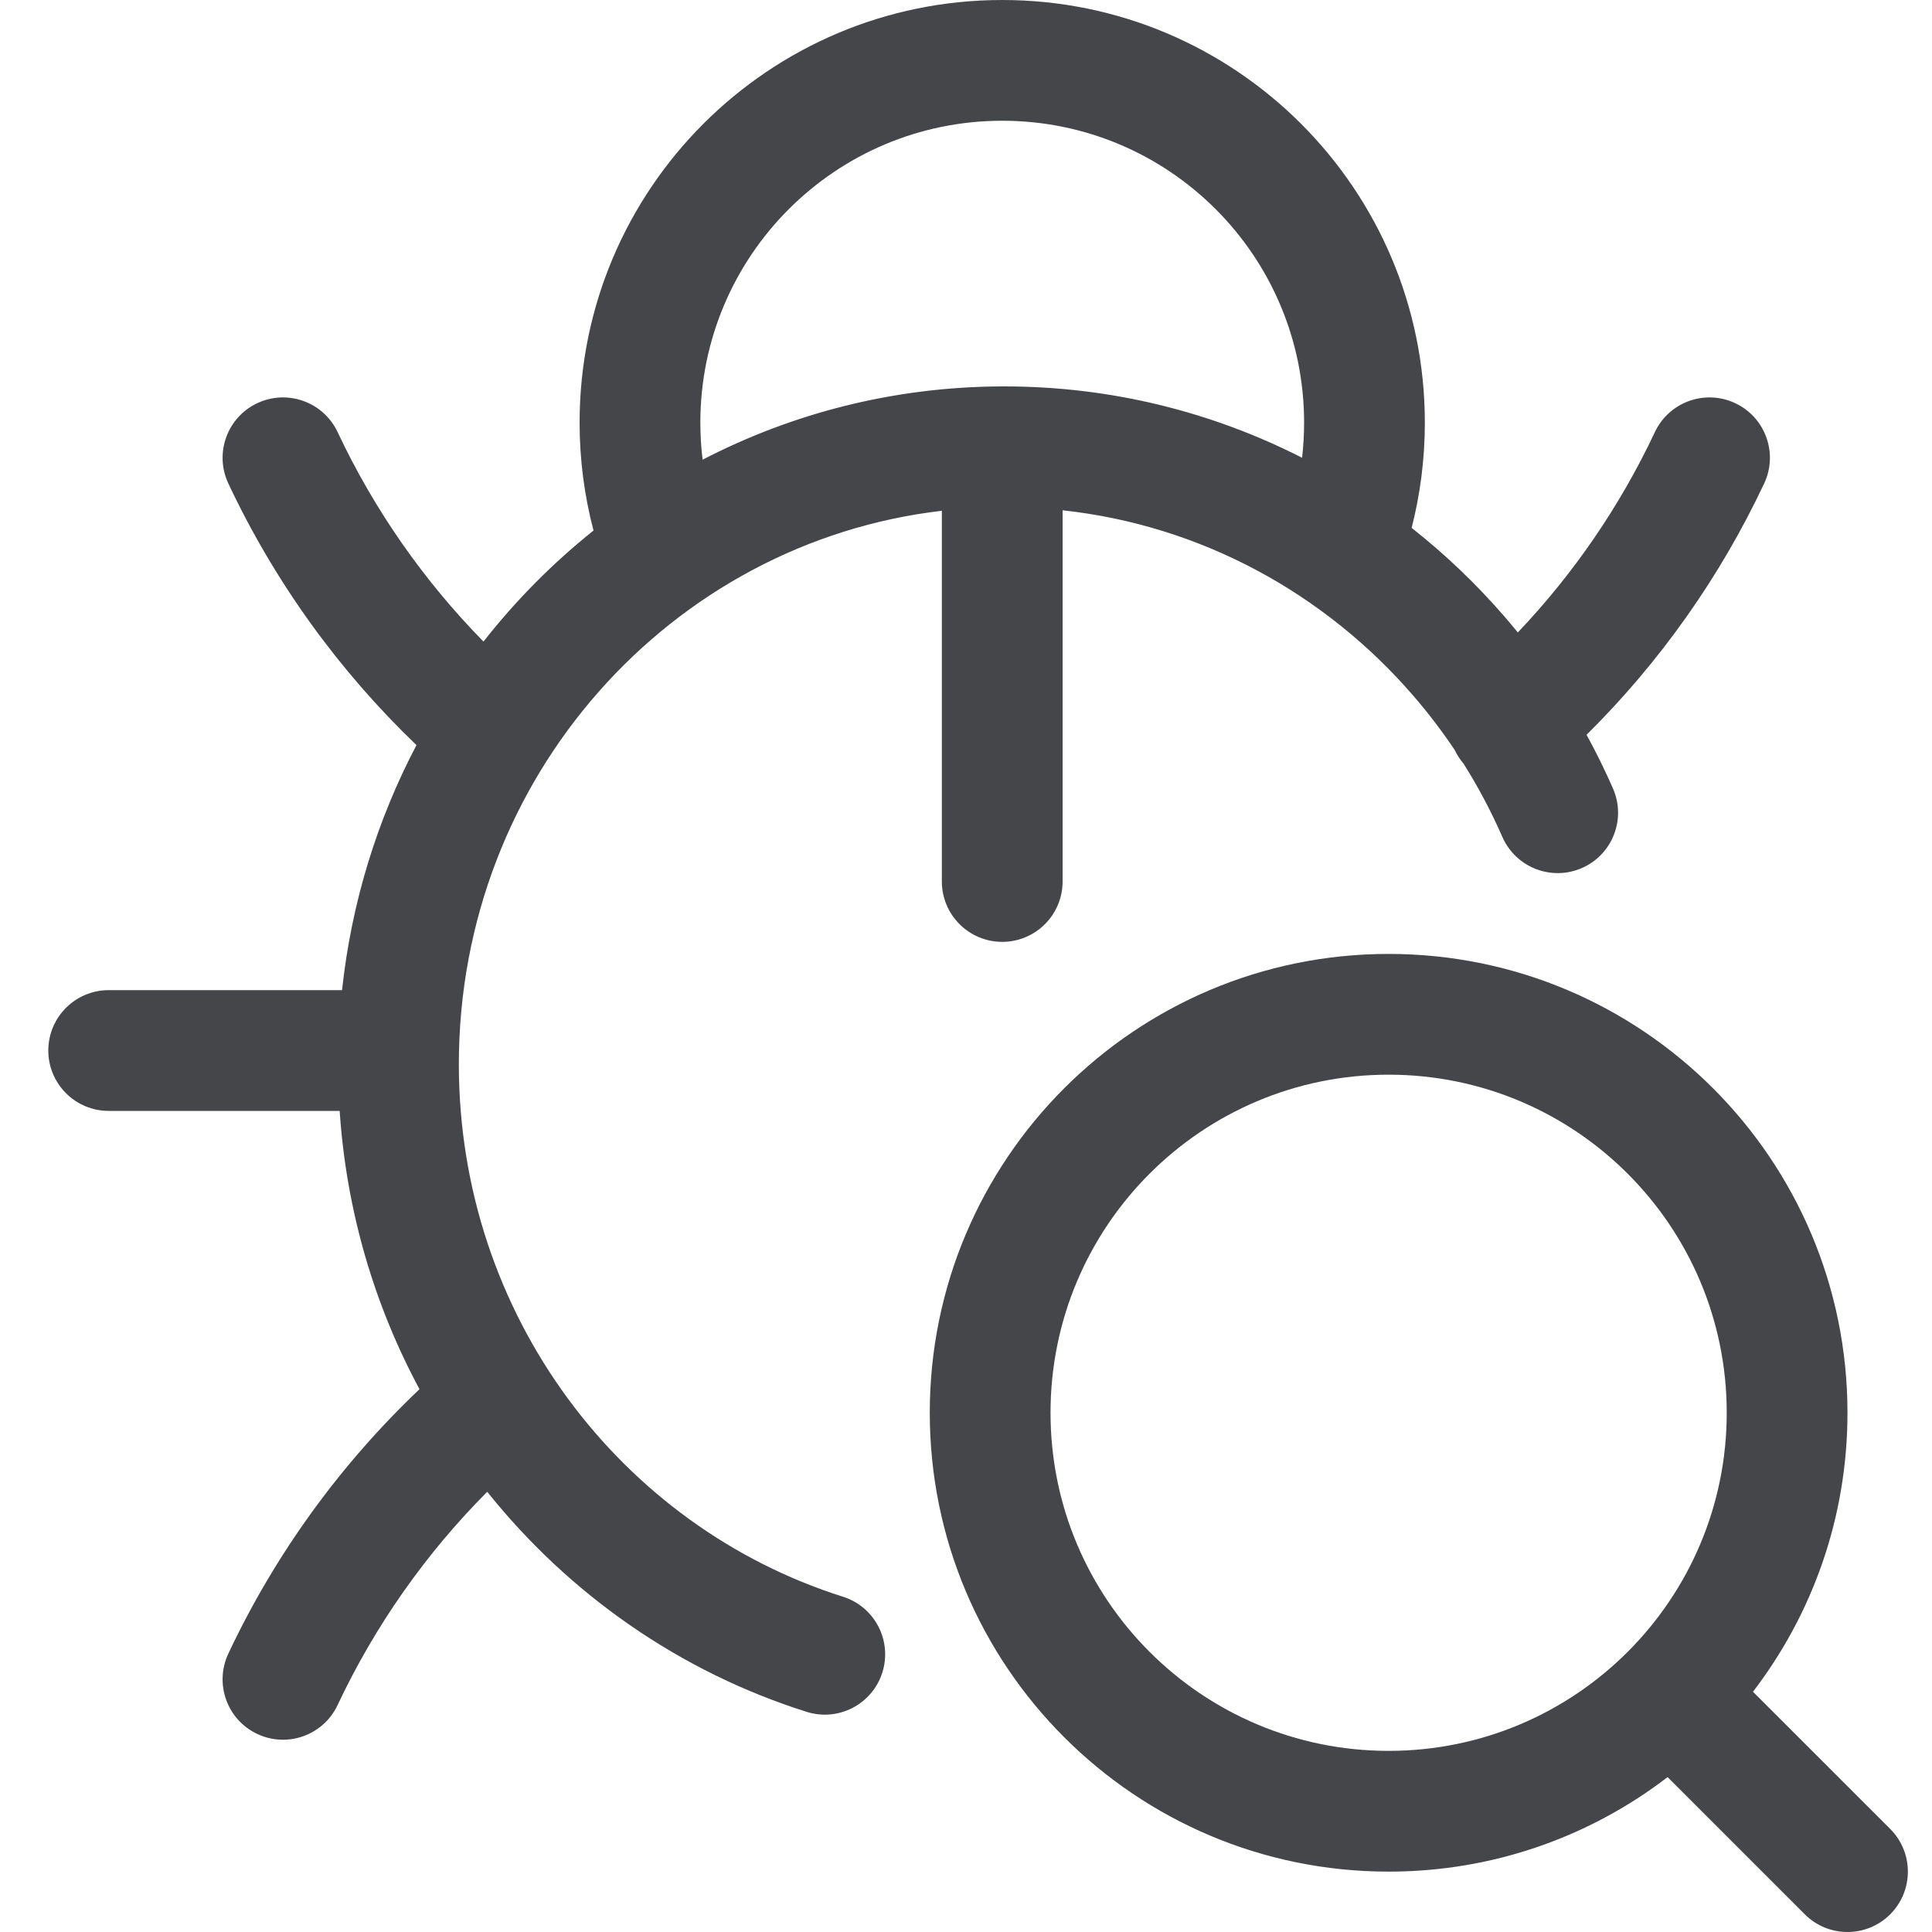
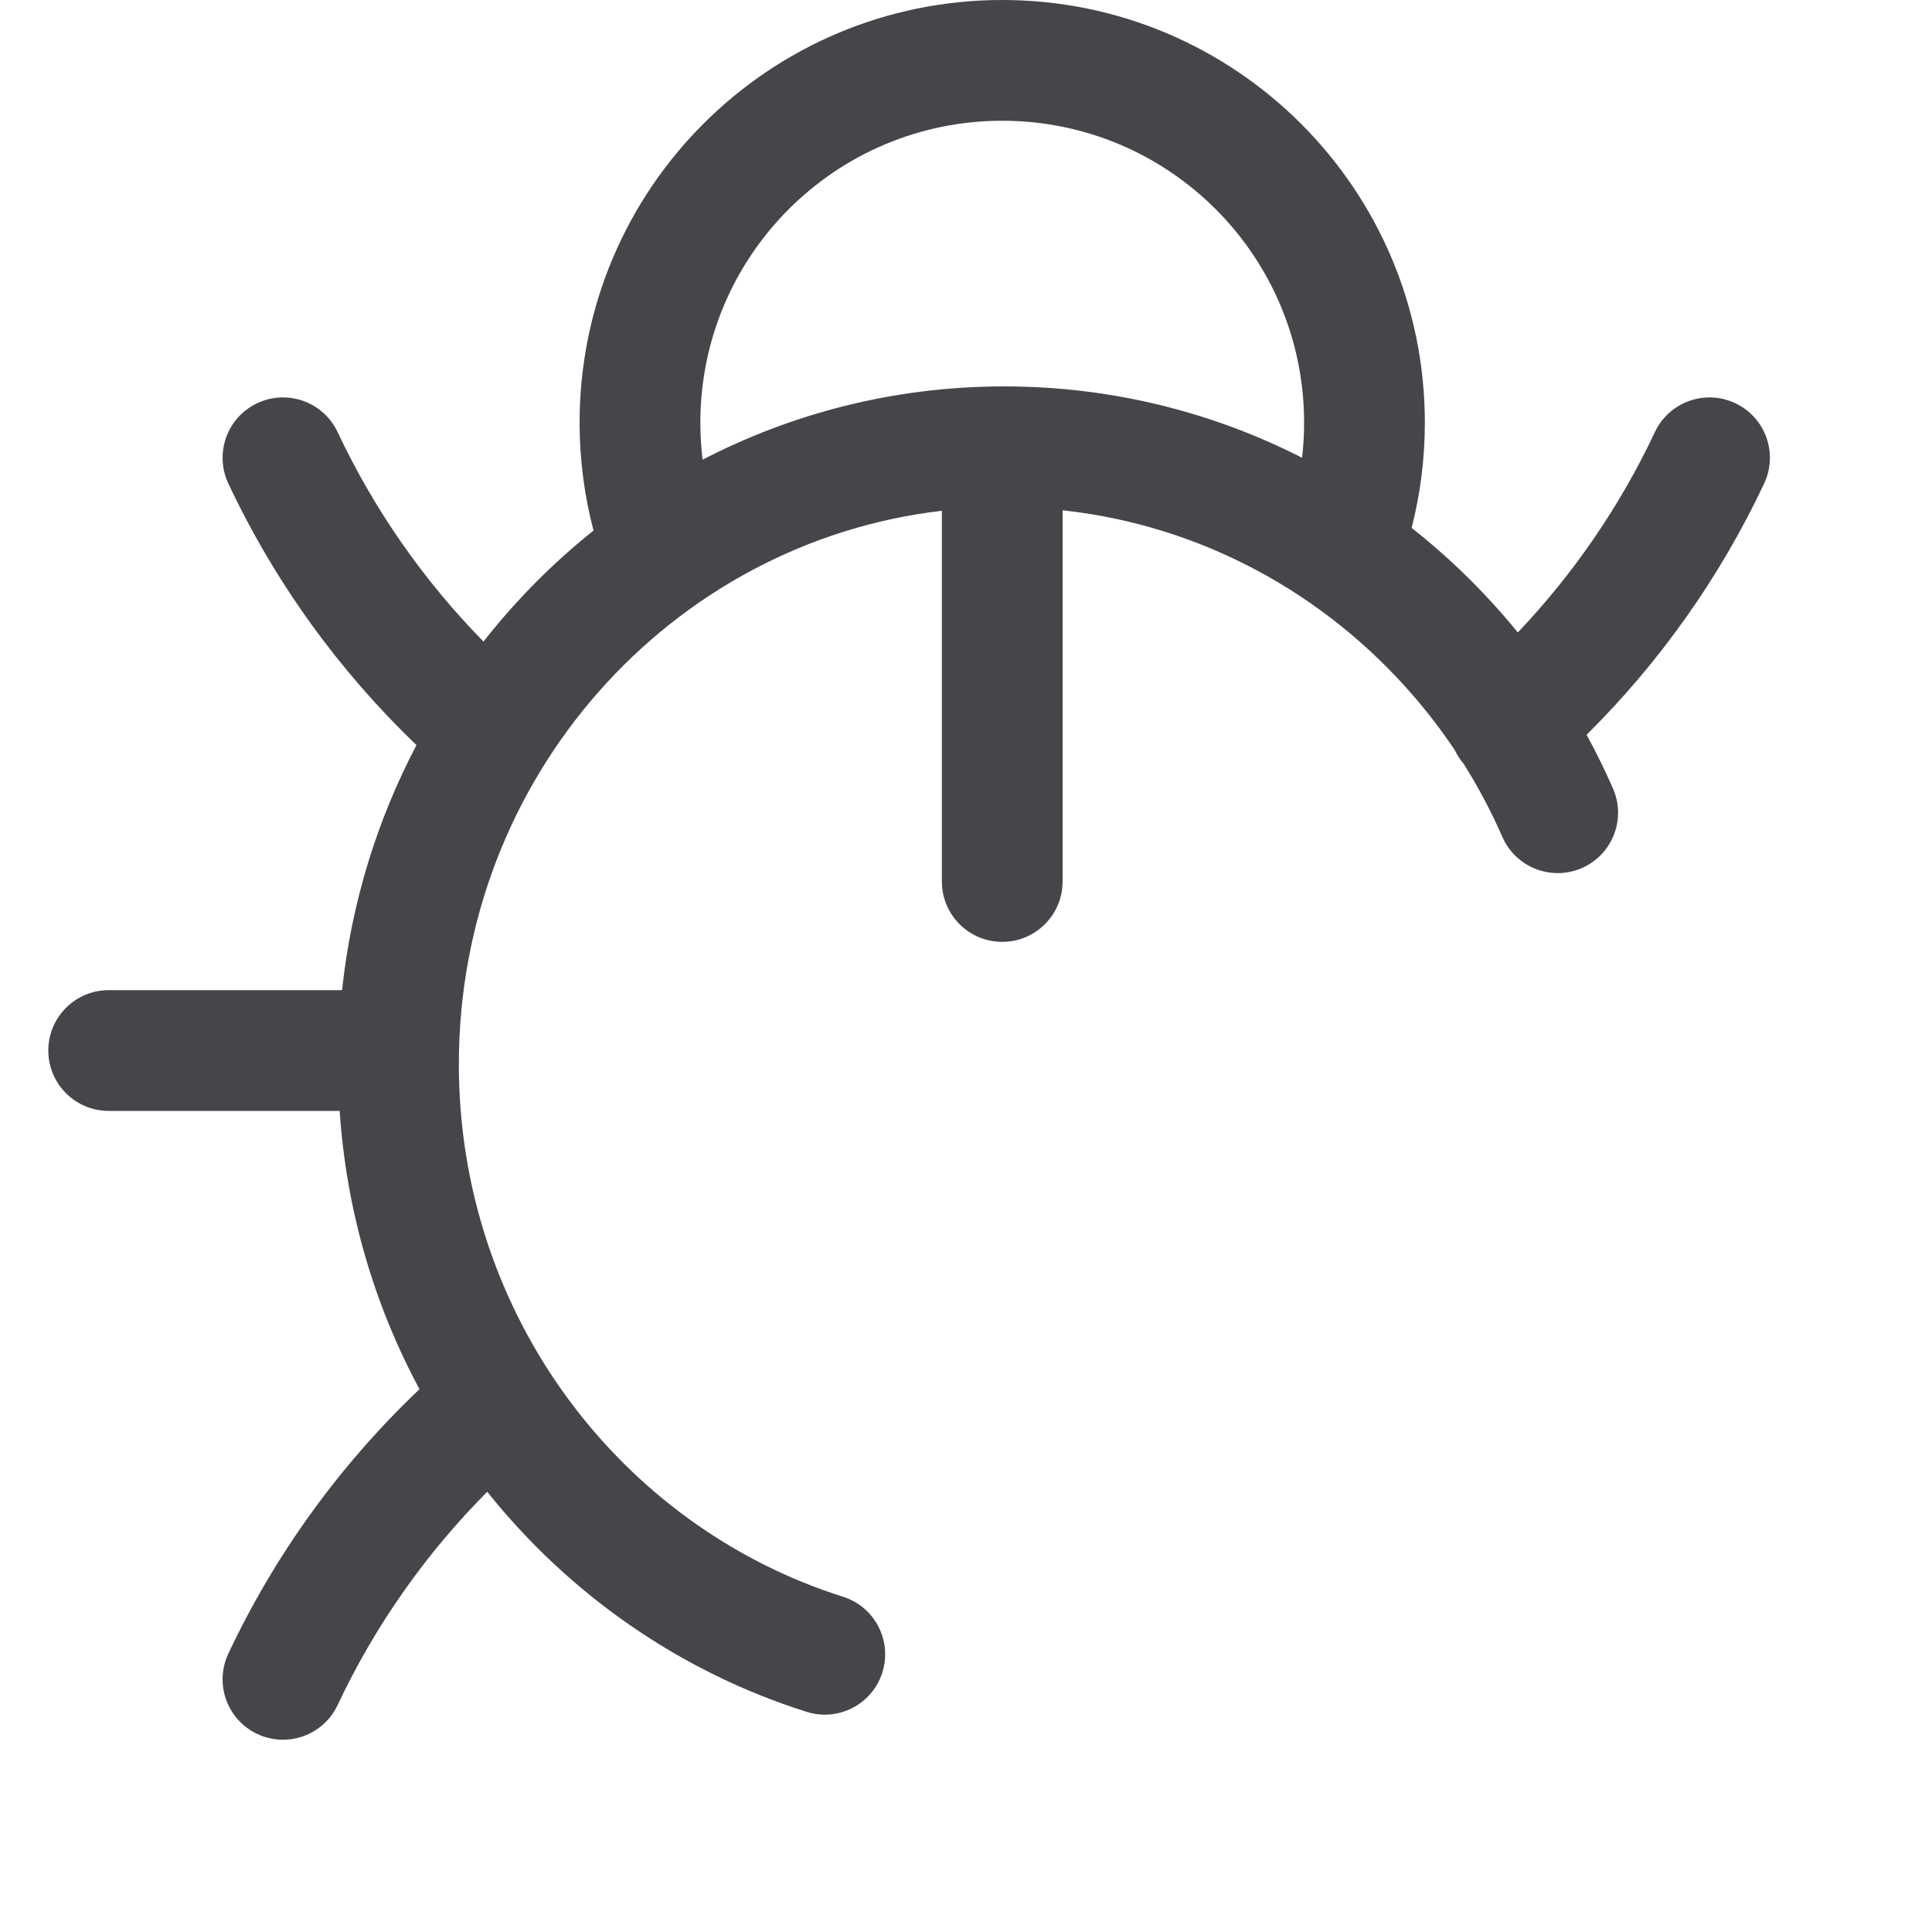
<svg xmlns="http://www.w3.org/2000/svg" width="48" height="48" viewBox="0 0 48 48" fill="none">
  <path fill-rule="evenodd" clip-rule="evenodd" d="M14.4 10.5C14.4 11.425 14.52 12.324 14.746 13.181C13.733 13.99 12.815 14.916 12.012 15.94C10.53 14.429 9.299 12.672 8.388 10.735C8.035 9.986 7.142 9.664 6.392 10.017C5.642 10.369 5.321 11.263 5.673 12.012C6.826 14.462 8.418 16.662 10.347 18.512C9.374 20.363 8.732 22.42 8.498 24.6H2.7C1.872 24.6 1.2 25.272 1.2 26.1C1.2 26.928 1.872 27.6 2.7 27.6H8.439C8.605 30.091 9.304 32.435 10.422 34.514C8.459 36.379 6.84 38.604 5.673 41.084C5.321 41.834 5.642 42.728 6.392 43.08C7.142 43.433 8.035 43.111 8.388 42.361C9.318 40.385 10.581 38.594 12.105 37.063C14.137 39.605 16.884 41.534 20.04 42.53C20.83 42.78 21.672 42.342 21.922 41.552C22.171 40.762 21.733 39.919 20.943 39.67C15.43 37.928 11.4 32.676 11.4 26.442C11.4 19.309 16.667 13.475 23.4 12.69V21.9C23.4 22.728 24.072 23.4 24.9 23.4C25.729 23.4 26.4 22.728 26.4 21.9V12.678C29.852 13.053 32.92 14.751 35.107 17.278C35.479 17.707 35.825 18.161 36.143 18.635C36.199 18.755 36.273 18.87 36.363 18.975C36.727 19.553 37.049 20.161 37.326 20.794C37.659 21.552 38.543 21.898 39.302 21.566C40.061 21.233 40.407 20.349 40.074 19.59C39.874 19.134 39.656 18.689 39.418 18.256C41.23 16.46 42.73 14.35 43.83 12.012C44.183 11.263 43.861 10.369 43.111 10.017C42.362 9.664 41.468 9.986 41.115 10.735C40.249 12.576 39.095 14.255 37.71 15.713C37.6 15.579 37.489 15.446 37.375 15.314C36.678 14.51 35.907 13.773 35.072 13.115C35.286 12.277 35.4 11.401 35.4 10.5C35.4 4.701 30.699 0 24.9 0C19.101 0 14.4 4.701 14.4 10.5ZM24.9 3C20.758 3 17.4 6.358 17.4 10.5C17.4 10.812 17.419 11.119 17.456 11.421C19.684 10.267 22.204 9.612 24.878 9.6L24.9 9.6L24.912 9.6L24.951 9.6C27.612 9.6 30.125 10.239 32.35 11.373C32.383 11.087 32.4 10.796 32.4 10.5C32.4 6.358 29.042 3 24.9 3Z" fill="#45464A" />
-   <path fill-rule="evenodd" clip-rule="evenodd" d="M34.5 46.5C37.108 46.5 39.51 45.625 41.431 44.152L44.84 47.561C45.425 48.146 46.375 48.146 46.961 47.561C47.547 46.975 47.547 46.025 46.961 45.439L43.552 42.031C45.025 40.11 45.9 37.707 45.9 35.1C45.9 28.804 40.796 23.7 34.5 23.7C28.204 23.7 23.1 28.804 23.1 35.1C23.1 41.396 28.204 46.5 34.5 46.5ZM34.5 43.5C39.139 43.5 42.9 39.739 42.9 35.1C42.9 30.461 39.139 26.7 34.5 26.7C29.861 26.7 26.1 30.461 26.1 35.1C26.1 39.739 29.861 43.5 34.5 43.5Z" fill="#45464A" />
</svg>